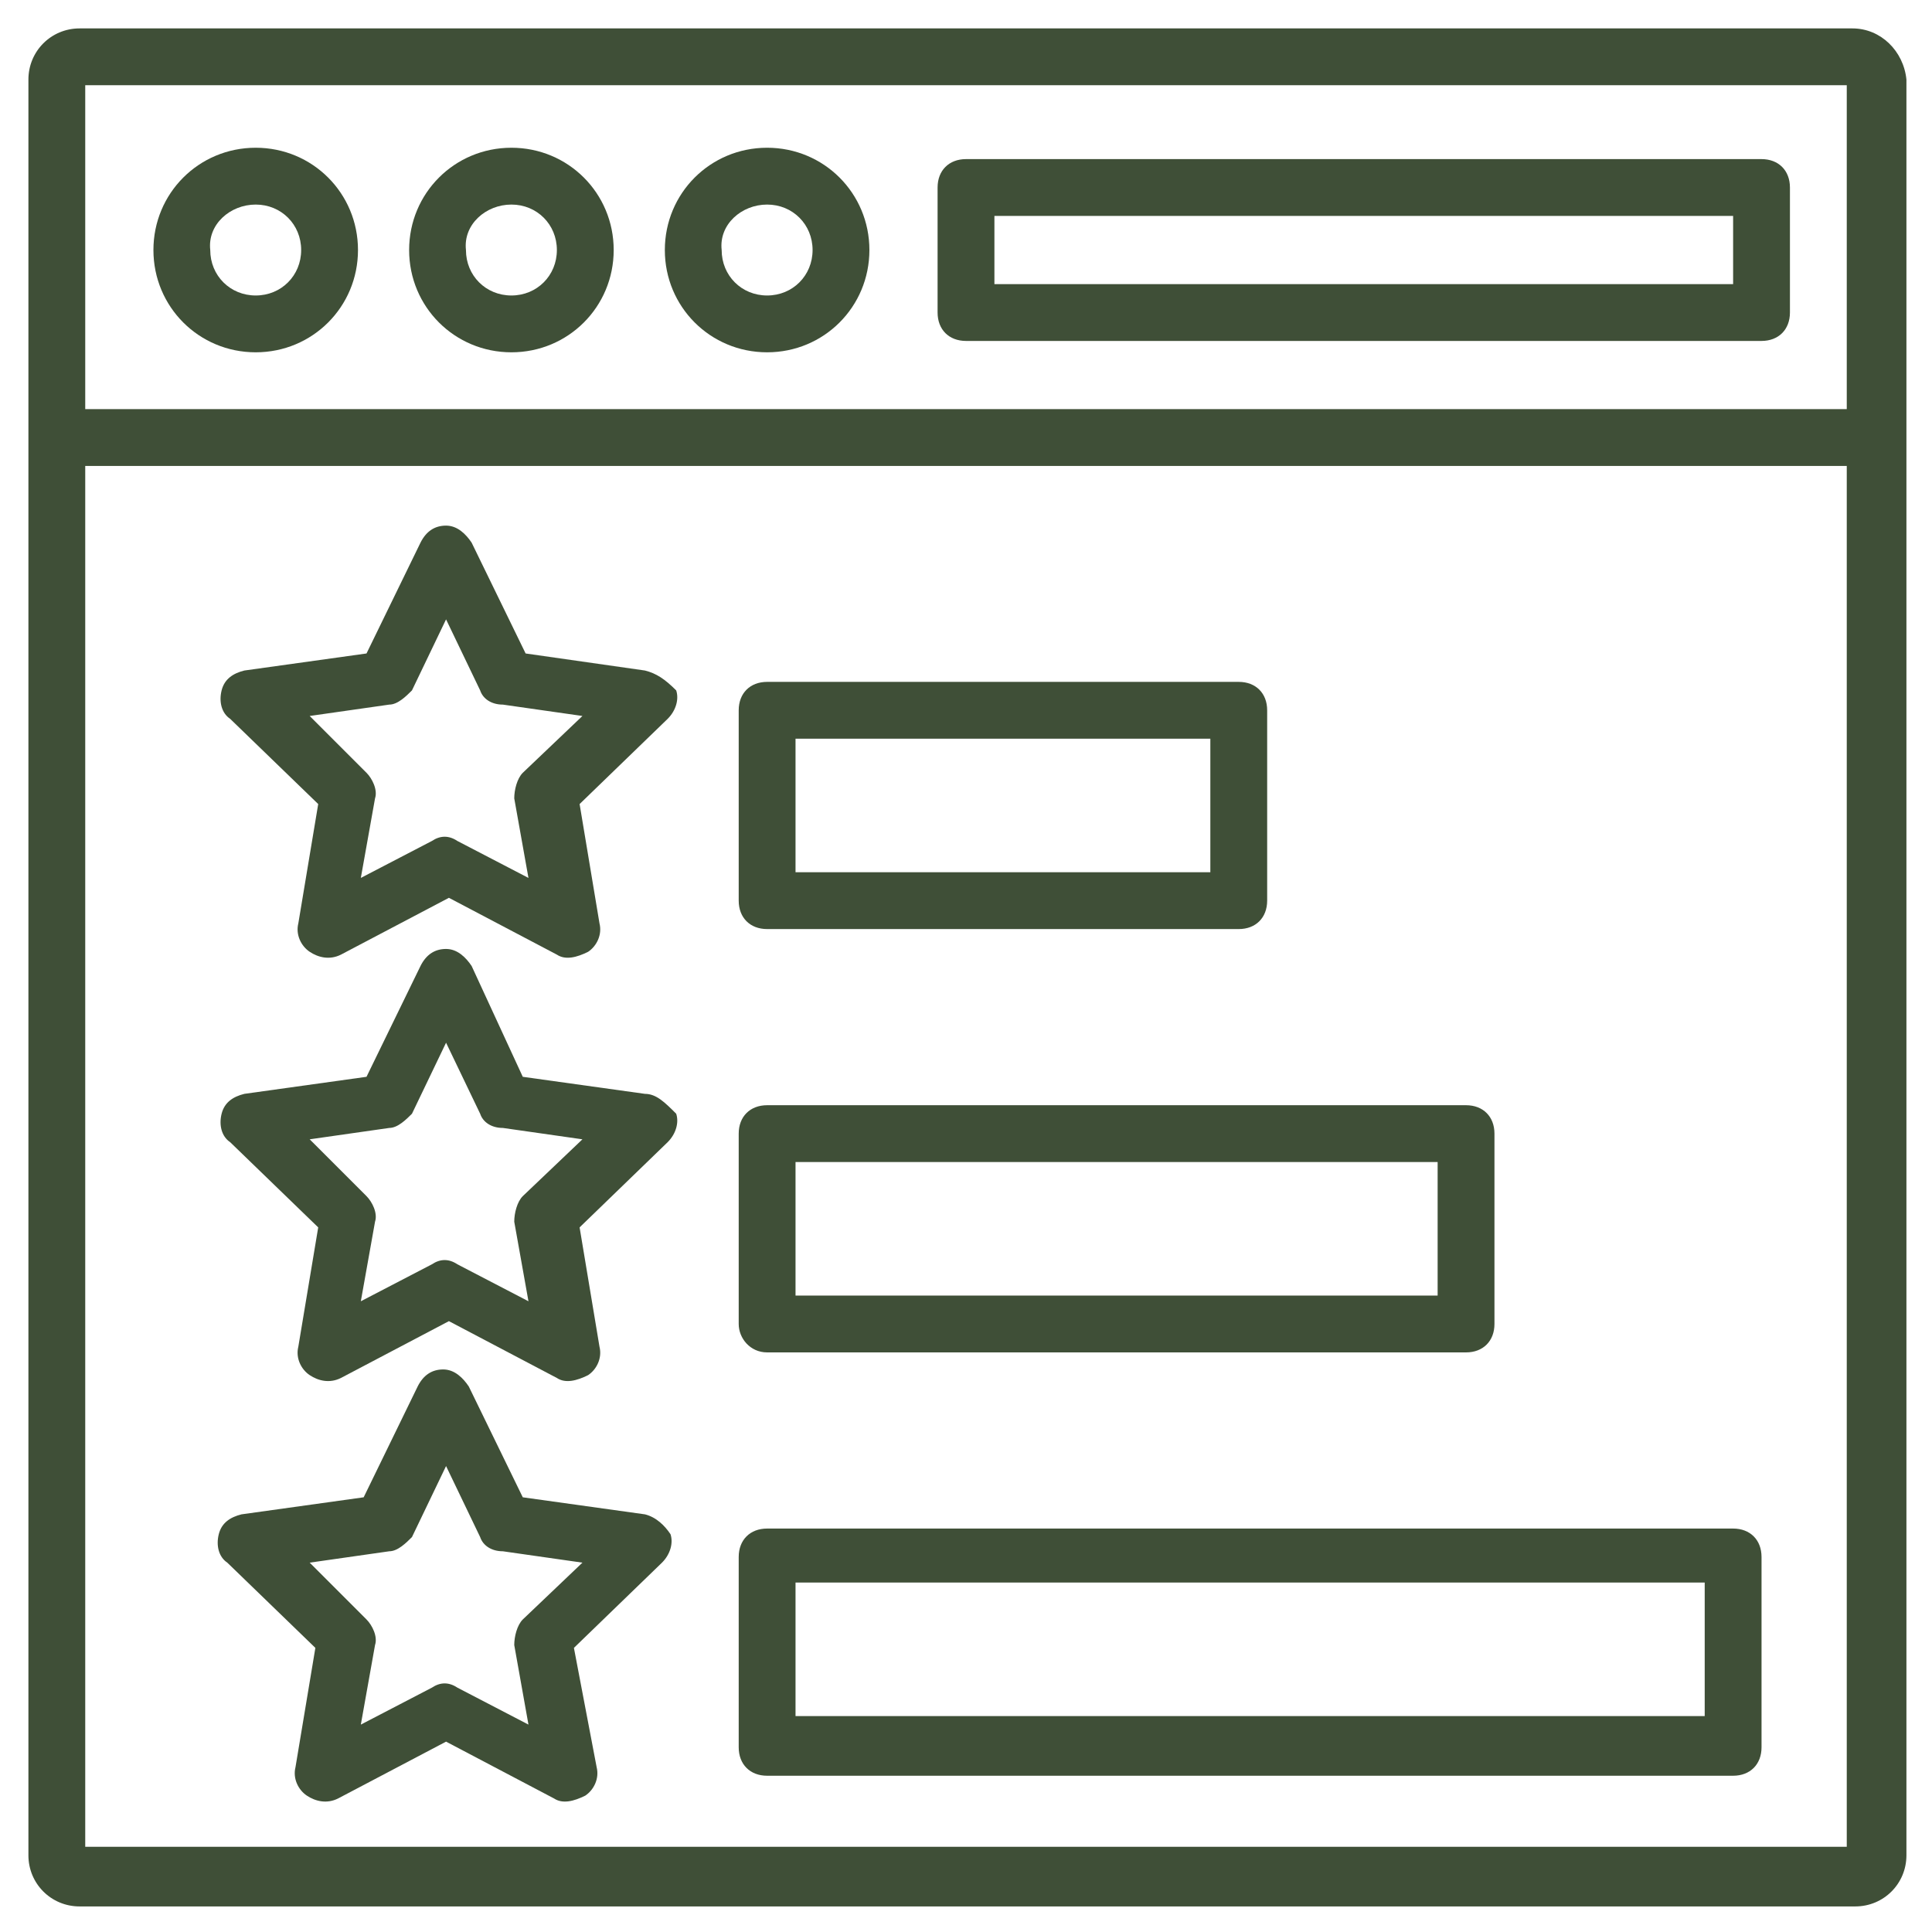
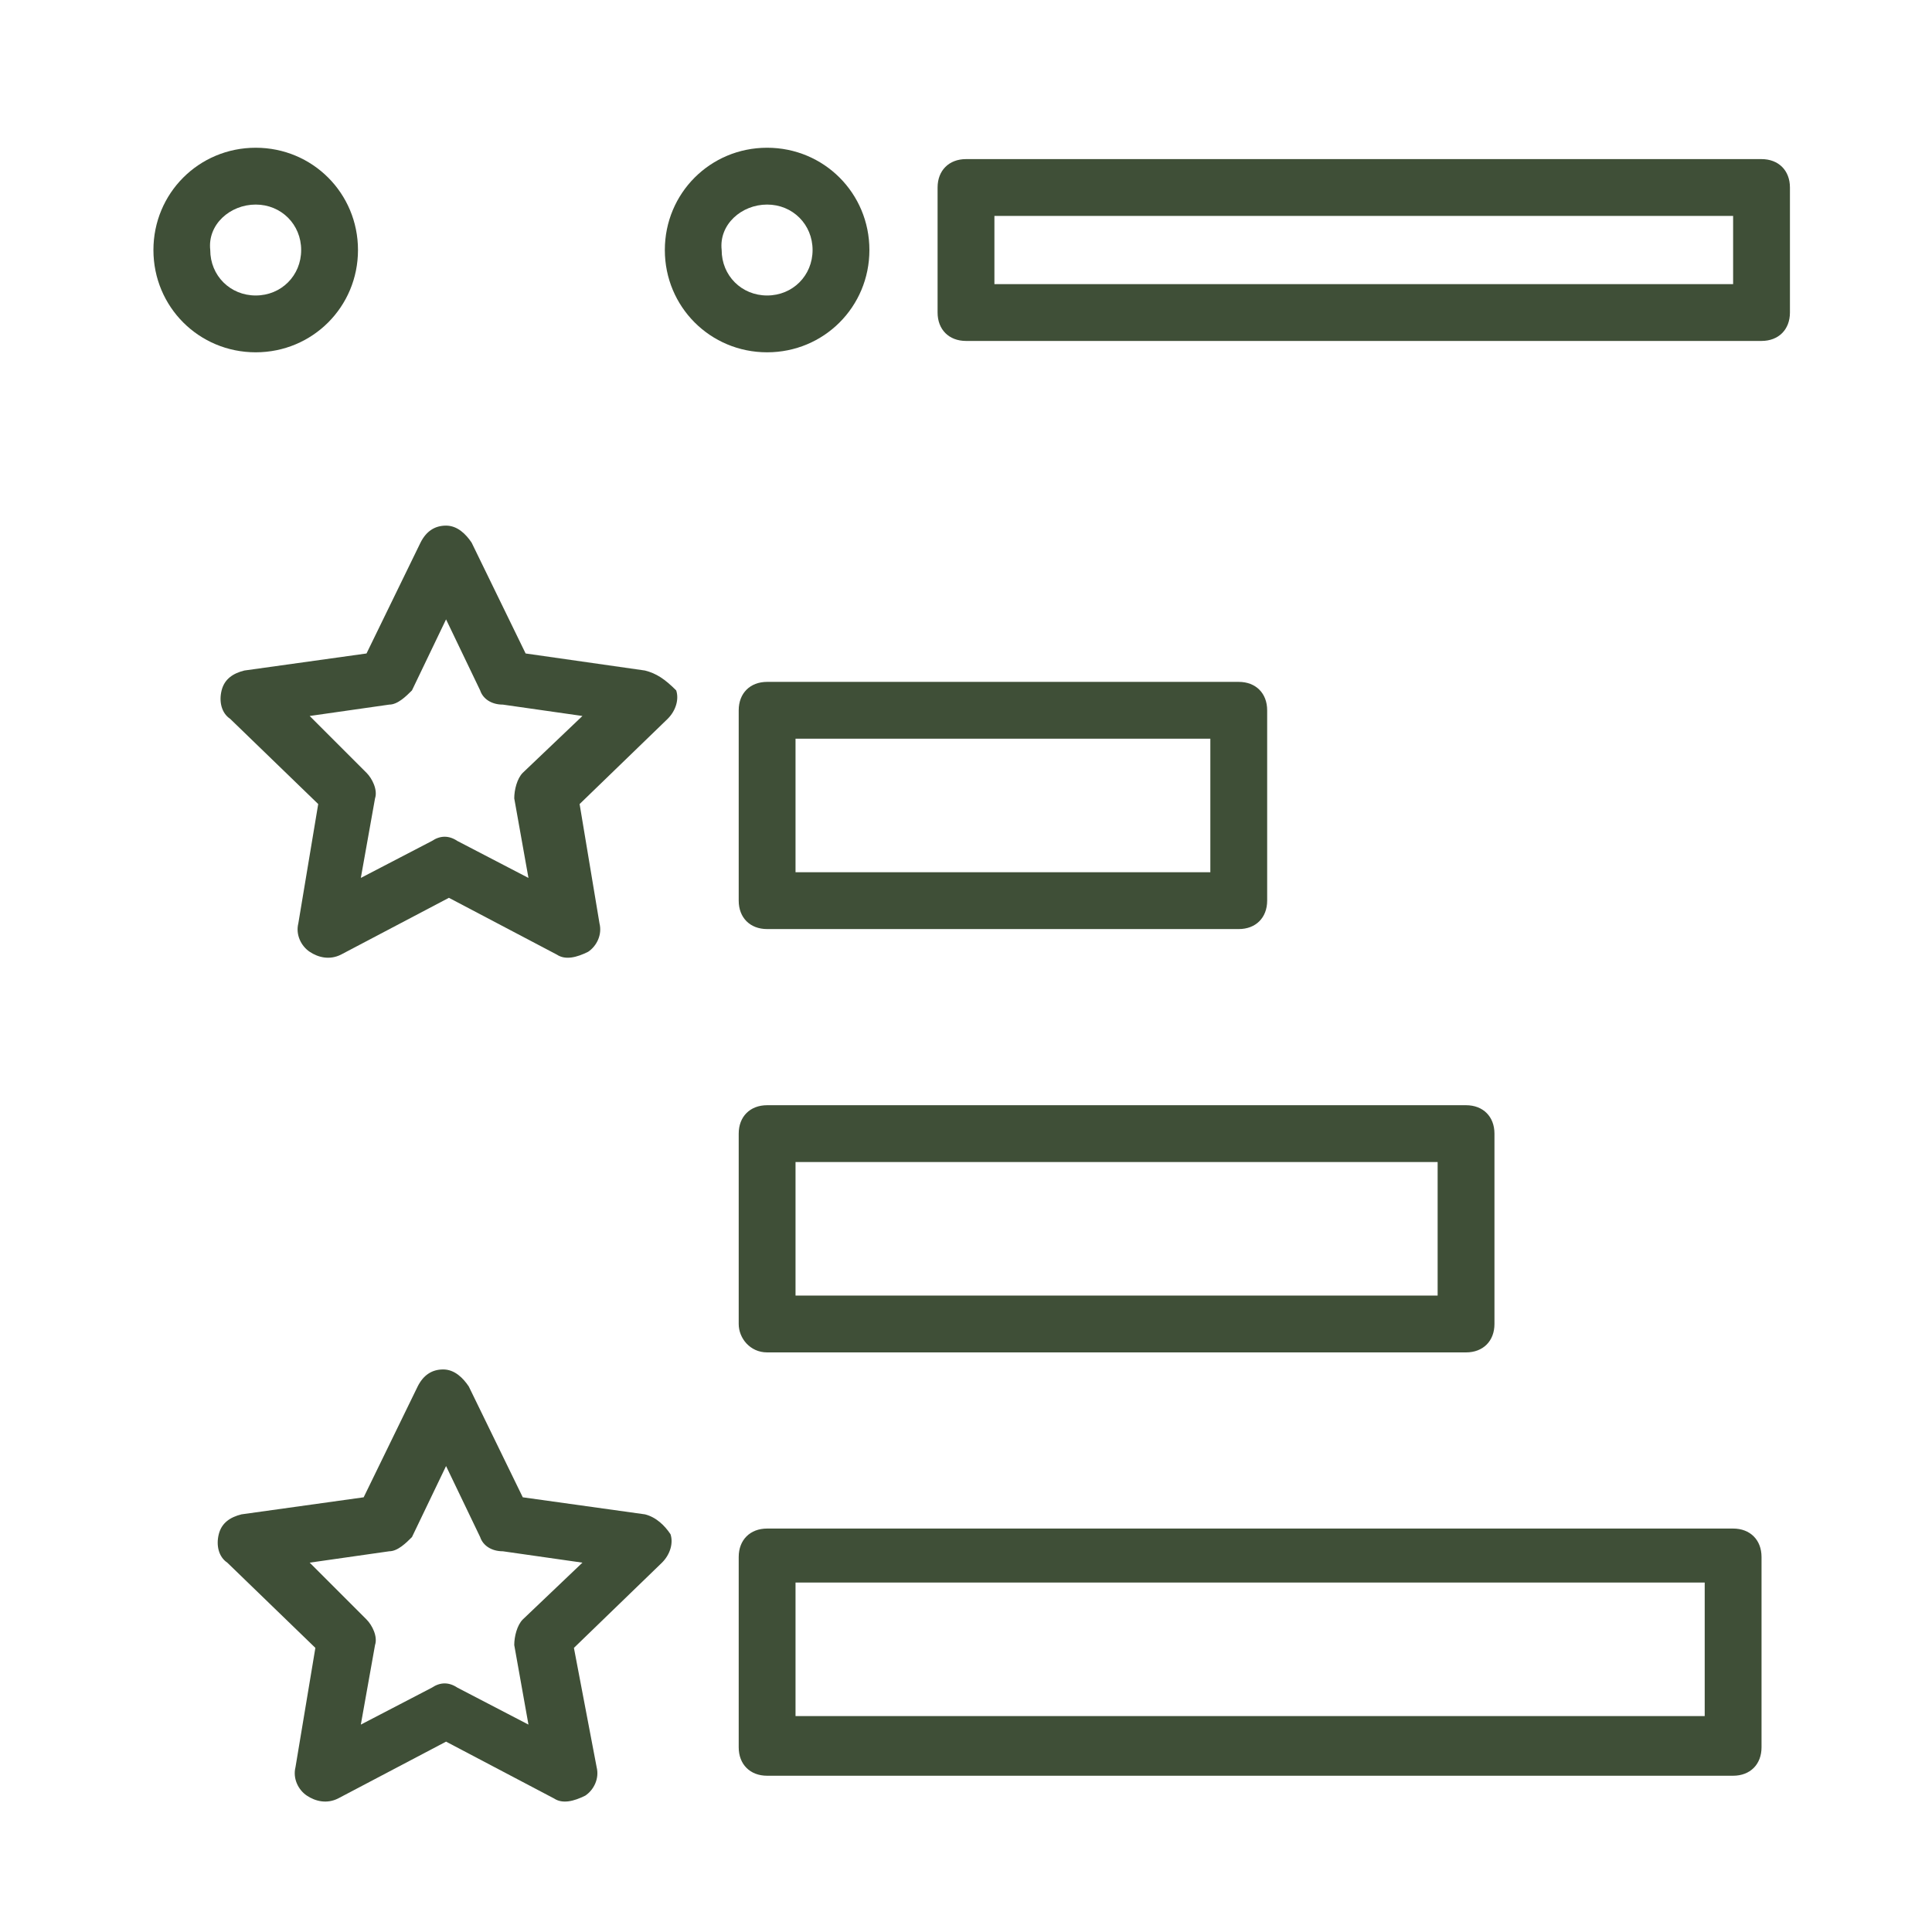
<svg xmlns="http://www.w3.org/2000/svg" height="100px" width="100px" fill="#3f4f37" version="1.1" x="0px" y="0px" viewBox="0 0 68 68" style="enable-background:new 0 0 68 68;" xml:space="preserve">
  <style type="text/css">
	.st0{fill:#3f4f37;}
</style>
  <g>
    <g>
-       <path class="st0" d="M65.2,1H2.8C1.8,1,1,1.8,1,2.8v62.5c0,1,0.8,1.8,1.8,1.8h62.5c1,0,1.8-0.8,1.8-1.8V2.8C67,1.8,66.2,1,65.2,1z     M65,3v11.4H3V3H65z M3,65V16.4h62V65H3z" />
-     </g>
+       </g>
    <g>
      <path class="st0" d="M9,12.4c2,0,3.6-1.6,3.6-3.6S11,5.2,9,5.2c-2,0-3.6,1.6-3.6,3.6S7,12.4,9,12.4z M9,7.2c0.9,0,1.6,0.7,1.6,1.6    c0,0.9-0.7,1.6-1.6,1.6c-0.9,0-1.6-0.7-1.6-1.6C7.3,7.9,8.1,7.2,9,7.2z" />
    </g>
    <g>
-       <path class="st0" d="M18,12.4c2,0,3.6-1.6,3.6-3.6S20,5.2,18,5.2c-2,0-3.6,1.6-3.6,3.6S16,12.4,18,12.4z M18,7.2    c0.9,0,1.6,0.7,1.6,1.6c0,0.9-0.7,1.6-1.6,1.6c-0.9,0-1.6-0.7-1.6-1.6C16.3,7.9,17.1,7.2,18,7.2z" />
-     </g>
+       </g>
    <g>
      <path class="st0" d="M27,12.4c2,0,3.6-1.6,3.6-3.6S29,5.2,27,5.2s-3.6,1.6-3.6,3.6S25,12.4,27,12.4z M27,7.2    c0.9,0,1.6,0.7,1.6,1.6c0,0.9-0.7,1.6-1.6,1.6s-1.6-0.7-1.6-1.6C25.3,7.9,26.1,7.2,27,7.2z" />
    </g>
    <g>
      <path class="st0" d="M34,12h28c0.6,0,1-0.4,1-1V6.6c0-0.6-0.4-1-1-1H34c-0.6,0-1,0.4-1,1V11C33,11.6,33.4,12,34,12z M35,7.6h26V10    H35V7.6z" />
    </g>
    <g>
      <path class="st0" d="M22.7,23.6L18.5,23l-1.9-3.9c-0.2-0.3-0.5-0.6-0.9-0.6s-0.7,0.2-0.9,0.6L12.9,23l-4.3,0.6    c-0.4,0.1-0.7,0.3-0.8,0.7c-0.1,0.4,0,0.8,0.3,1l3.1,3l-0.7,4.2c-0.1,0.4,0.1,0.8,0.4,1c0.3,0.2,0.7,0.3,1.1,0.1l3.8-2l3.8,2    c0.3,0.2,0.7,0.1,1.1-0.1c0.3-0.2,0.5-0.6,0.4-1l-0.7-4.2l3.1-3c0.3-0.3,0.4-0.7,0.3-1C23.4,23.9,23.1,23.7,22.7,23.6z M18.4,27.2    c-0.2,0.2-0.3,0.6-0.3,0.9l0.5,2.8l-2.5-1.3c-0.3-0.2-0.6-0.2-0.9,0l-2.5,1.3l0.5-2.8c0.1-0.3-0.1-0.7-0.3-0.9l-2-2l2.8-0.4    c0.3,0,0.6-0.3,0.8-0.5l1.2-2.5l1.2,2.5c0.1,0.3,0.4,0.5,0.8,0.5l2.8,0.4L18.4,27.2z" />
    </g>
    <g>
-       <path class="st0" d="M22.7,38.5l-4.3-0.6L16.6,34c-0.2-0.3-0.5-0.6-0.9-0.6s-0.7,0.2-0.9,0.6l-1.9,3.9l-4.3,0.6    c-0.4,0.1-0.7,0.3-0.8,0.7c-0.1,0.4,0,0.8,0.3,1l3.1,3l-0.7,4.2c-0.1,0.4,0.1,0.8,0.4,1c0.3,0.2,0.7,0.3,1.1,0.1l3.8-2l3.8,2    c0.3,0.2,0.7,0.1,1.1-0.1c0.3-0.2,0.5-0.6,0.4-1l-0.7-4.2l3.1-3c0.3-0.3,0.4-0.7,0.3-1C23.4,38.8,23.1,38.5,22.7,38.5z M18.4,42.1    c-0.2,0.2-0.3,0.6-0.3,0.9l0.5,2.8l-2.5-1.3c-0.3-0.2-0.6-0.2-0.9,0l-2.5,1.3l0.5-2.8c0.1-0.3-0.1-0.7-0.3-0.9l-2-2l2.8-0.4    c0.3,0,0.6-0.3,0.8-0.5l1.2-2.5l1.2,2.5c0.1,0.3,0.4,0.5,0.8,0.5l2.8,0.4L18.4,42.1z" />
-     </g>
+       </g>
    <g>
      <path class="st0" d="M22.7,53.3l-4.3-0.6l-1.9-3.9c-0.2-0.3-0.5-0.6-0.9-0.6s-0.7,0.2-0.9,0.6l-1.9,3.9l-4.3,0.6    c-0.4,0.1-0.7,0.3-0.8,0.7c-0.1,0.4,0,0.8,0.3,1l3.1,3l-0.7,4.2c-0.1,0.4,0.1,0.8,0.4,1c0.3,0.2,0.7,0.3,1.1,0.1l3.8-2l3.8,2    c0.3,0.2,0.7,0.1,1.1-0.1c0.3-0.2,0.5-0.6,0.4-1L20.2,58l3.1-3c0.3-0.3,0.4-0.7,0.3-1C23.4,53.7,23.1,53.4,22.7,53.3z M18.4,57    c-0.2,0.2-0.3,0.6-0.3,0.9l0.5,2.8l-2.5-1.3c-0.3-0.2-0.6-0.2-0.9,0l-2.5,1.3l0.5-2.8c0.1-0.3-0.1-0.7-0.3-0.9l-2-2l2.8-0.4    c0.3,0,0.6-0.3,0.8-0.5l1.2-2.5l1.2,2.5c0.1,0.3,0.4,0.5,0.8,0.5l2.8,0.4L18.4,57z" />
    </g>
    <g>
      <path class="st0" d="M61,53.8H27c-0.6,0-1,0.4-1,1v6.7c0,0.6,0.4,1,1,1h34c0.6,0,1-0.4,1-1v-6.7C62,54.2,61.6,53.8,61,53.8z     M60,60.4H28v-4.7h32V60.4z" />
    </g>
    <g>
      <path class="st0" d="M27,47.6h24.6c0.6,0,1-0.4,1-1v-6.7c0-0.6-0.4-1-1-1H27c-0.6,0-1,0.4-1,1v6.7C26,47.1,26.4,47.6,27,47.6z     M28,40.9h22.6v4.7H28V40.9z" />
    </g>
    <g>
      <path class="st0" d="M27,32.7h16.6c0.6,0,1-0.4,1-1V25c0-0.6-0.4-1-1-1H27c-0.6,0-1,0.4-1,1v6.7C26,32.3,26.4,32.7,27,32.7z     M28,26h14.6v4.7H28V26z" />
    </g>
  </g>
</svg>